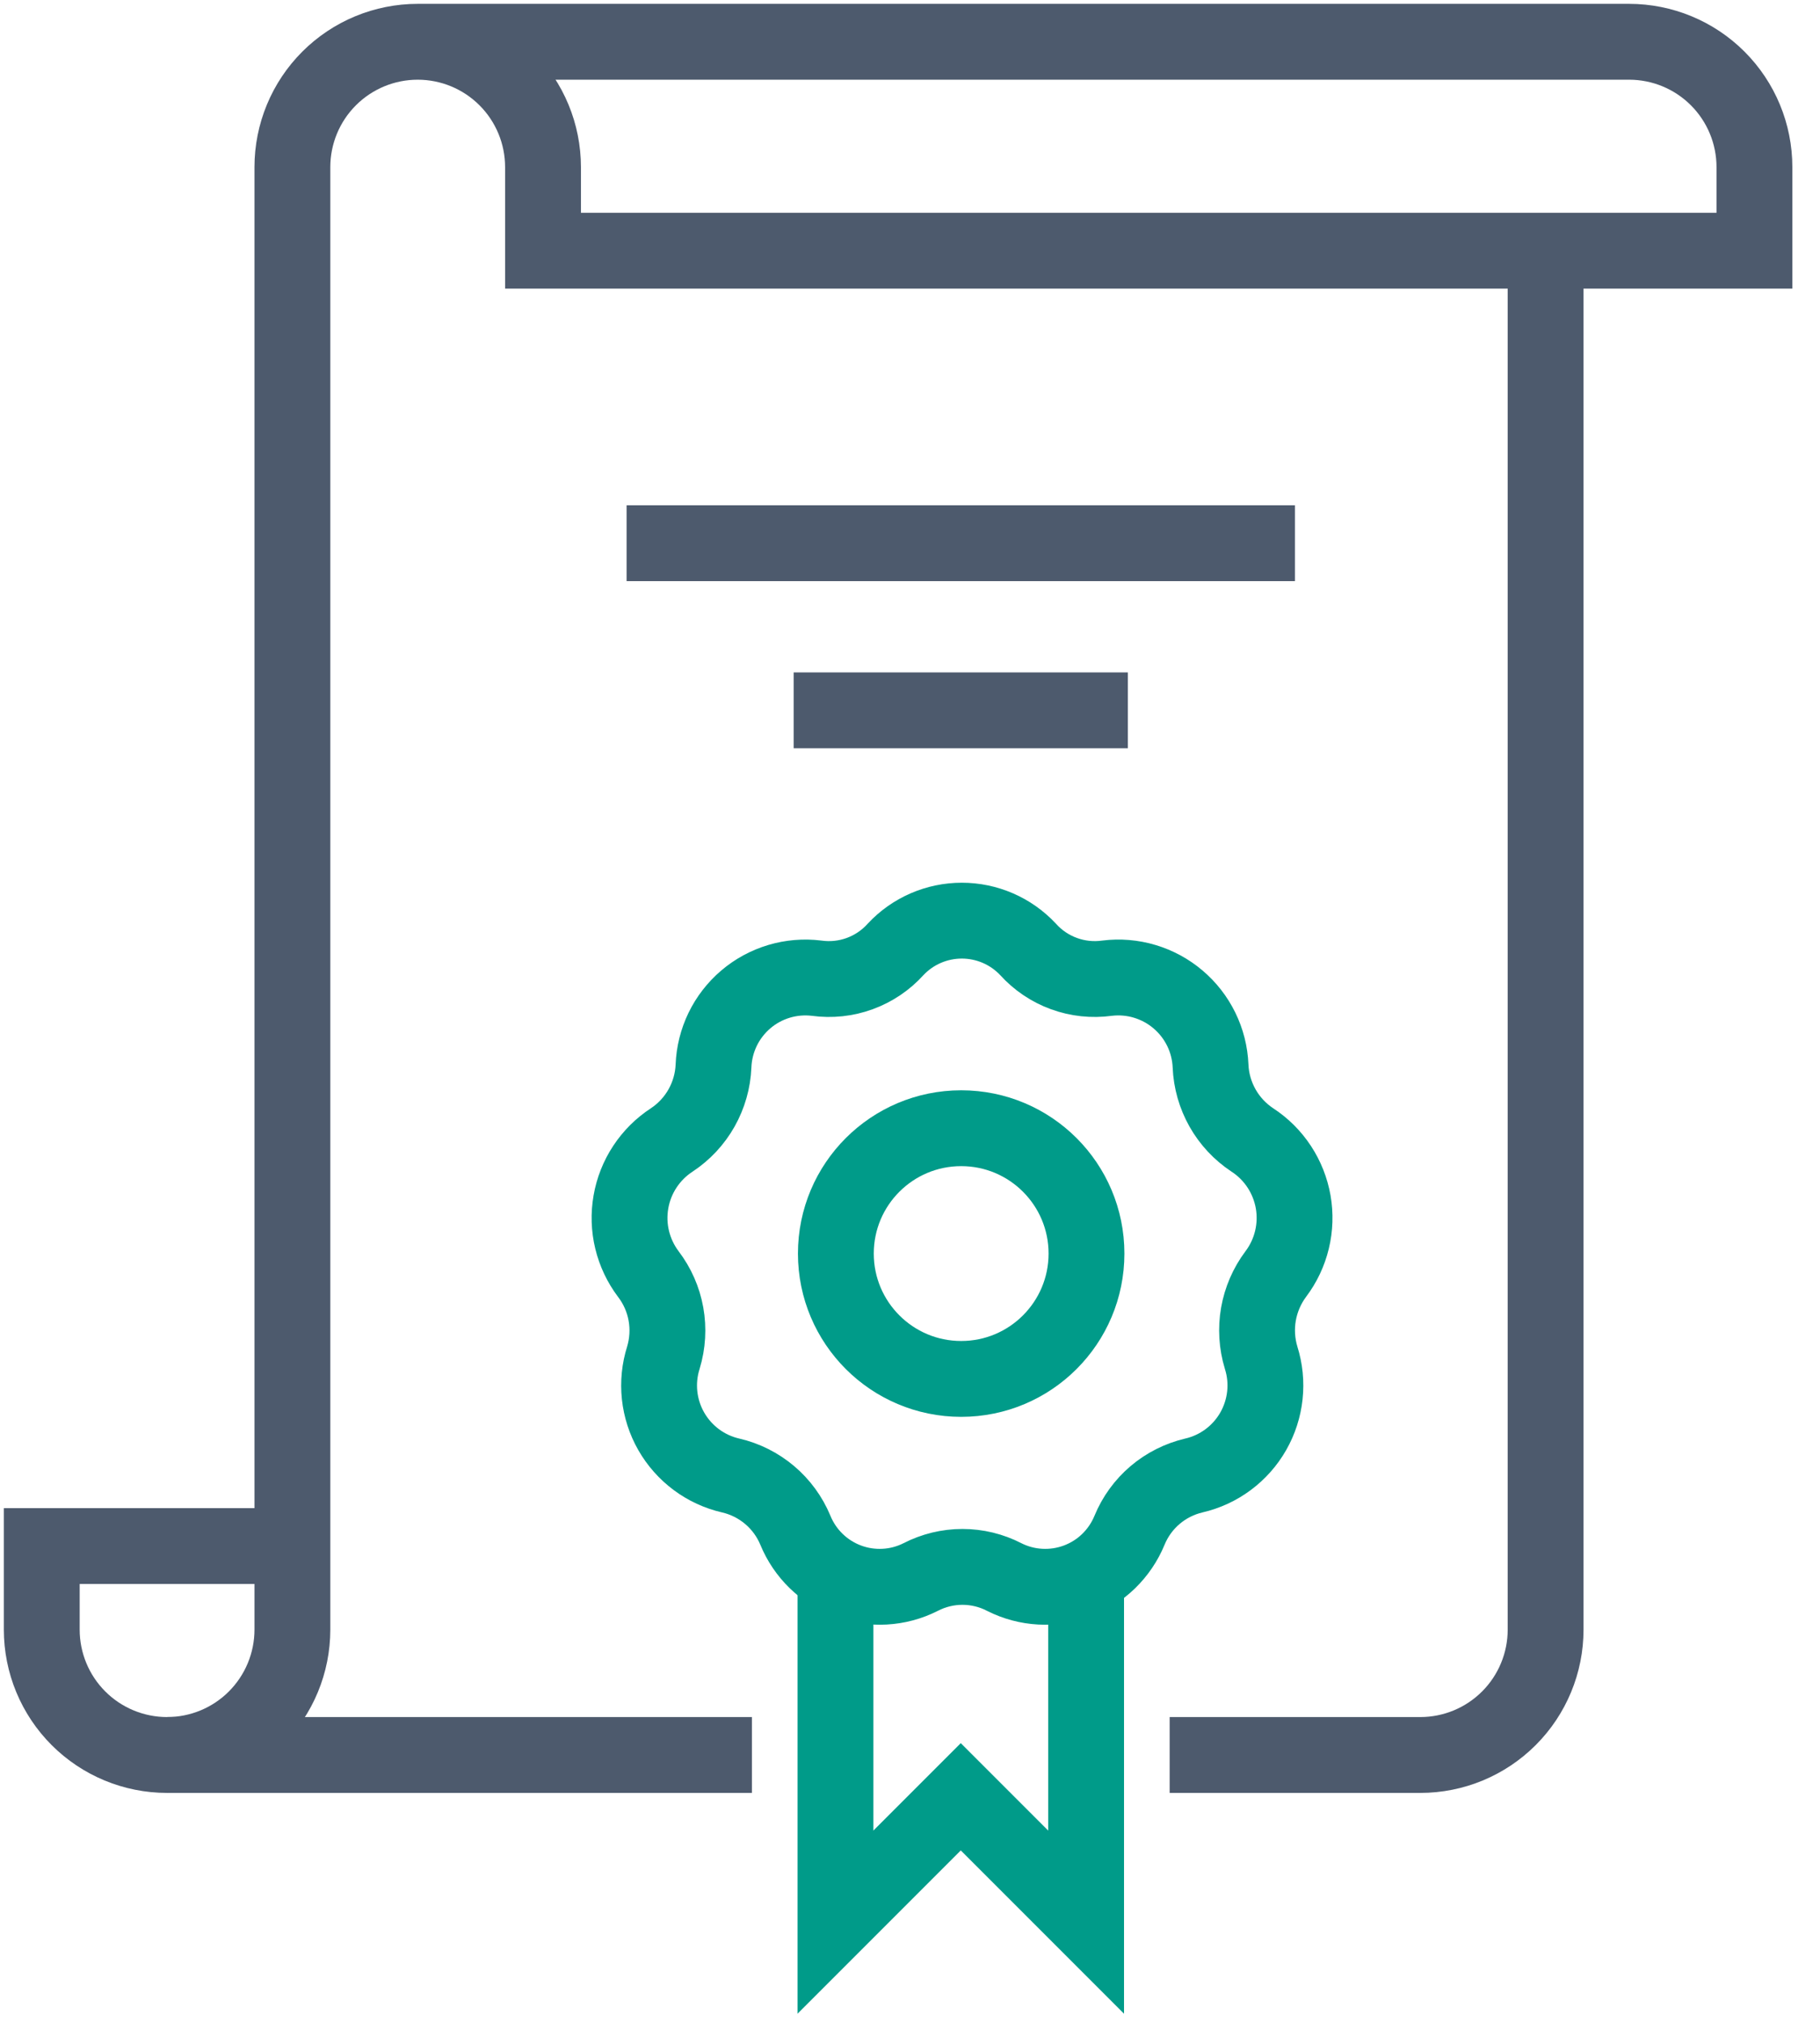
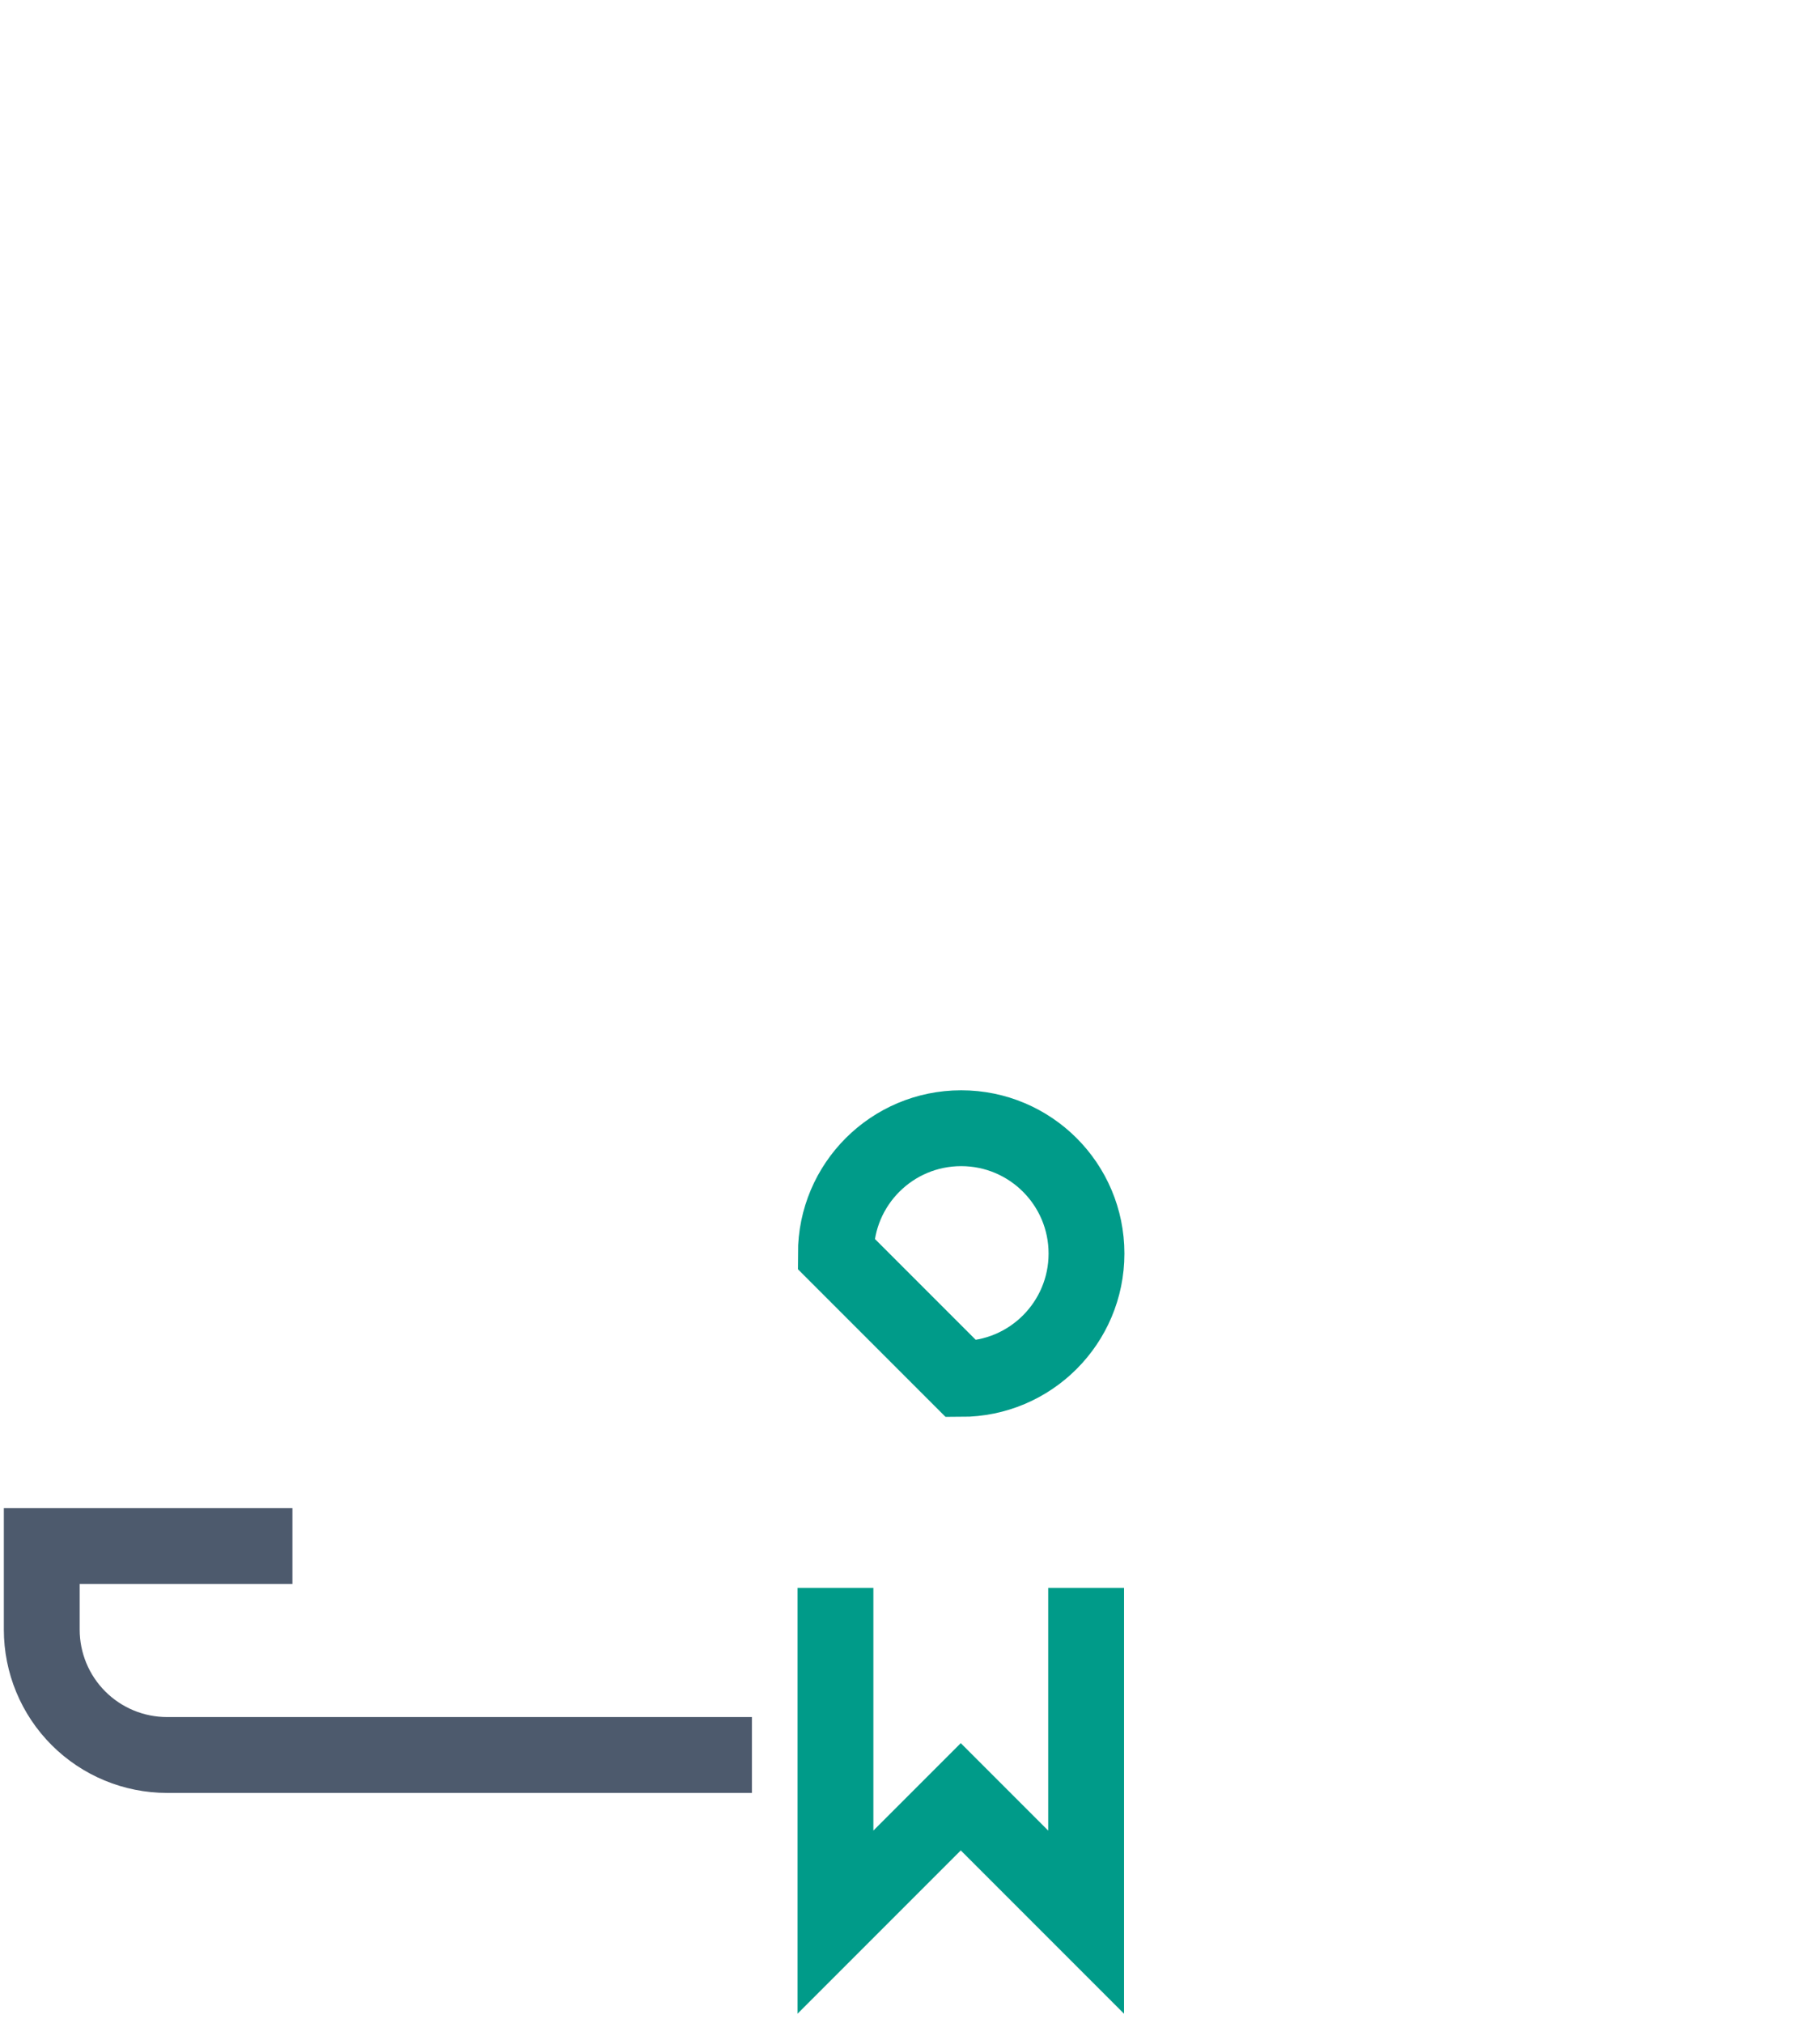
<svg xmlns="http://www.w3.org/2000/svg" version="1.1" id="Layer_1" x="0px" y="0px" width="72px" height="80px" viewBox="0 0 72 80" enable-background="new 0 0 72 80" xml:space="preserve">
-   <path fill="none" stroke="#009B89" stroke-width="3" stroke-miterlimit="10" d="M40.67,37.546c0.388,0.431,0.875,0.759,1.42,0.958  c0.544,0.199,1.129,0.261,1.703,0.182l0,0c0.5-0.062,1.008-0.02,1.492,0.125c0.483,0.144,0.932,0.387,1.316,0.713  c0.386,0.326,0.699,0.729,0.921,1.182s0.347,0.947,0.368,1.451l0,0c0.024,0.584,0.187,1.153,0.474,1.662  c0.288,0.509,0.691,0.941,1.179,1.264l0,0c0.424,0.275,0.785,0.636,1.063,1.058s0.465,0.896,0.553,1.394  c0.086,0.497,0.07,1.008-0.049,1.498c-0.118,0.49-0.336,0.952-0.641,1.355c-0.349,0.467-0.582,1.009-0.684,1.583  c-0.1,0.574-0.064,1.164,0.105,1.722l0,0c0.152,0.48,0.203,0.987,0.149,1.488c-0.054,0.502-0.21,0.986-0.46,1.424  s-0.588,0.819-0.992,1.12s-0.867,0.515-1.357,0.628l0,0c-0.566,0.133-1.092,0.398-1.535,0.774c-0.442,0.376-0.789,0.853-1.01,1.391  l0,0c-0.189,0.46-0.471,0.876-0.827,1.222s-0.782,0.614-1.247,0.788c-0.466,0.174-0.963,0.249-1.459,0.222s-0.981-0.156-1.425-0.381  l0,0c-0.511-0.264-1.077-0.401-1.653-0.401c-0.574,0-1.141,0.138-1.652,0.401c-0.444,0.225-0.929,0.354-1.425,0.381  c-0.497,0.027-0.993-0.048-1.458-0.222c-0.466-0.174-0.89-0.442-1.247-0.788s-0.639-0.762-0.827-1.222l0,0  c-0.224-0.538-0.573-1.017-1.019-1.393c-0.446-0.376-0.975-0.642-1.542-0.772l0,0c-0.491-0.113-0.954-0.327-1.358-0.628  c-0.404-0.301-0.742-0.683-0.992-1.12c-0.25-0.438-0.406-0.922-0.46-1.424c-0.053-0.501-0.002-1.008,0.15-1.488l0,0  c0.169-0.559,0.204-1.15,0.101-1.725c-0.103-0.574-0.342-1.116-0.696-1.58l0,0c-0.304-0.403-0.522-0.865-0.641-1.355  s-0.135-1.001-0.048-1.498c0.086-0.498,0.274-0.972,0.552-1.394s0.639-0.782,1.062-1.058l0,0c0.487-0.322,0.892-0.755,1.179-1.264  s0.45-1.078,0.474-1.662l0,0c0.019-0.503,0.143-0.997,0.362-1.45c0.22-0.453,0.532-0.855,0.916-1.182  c0.383-0.327,0.831-0.569,1.313-0.714c0.483-0.144,0.99-0.187,1.49-0.125l0,0c0.574,0.079,1.159,0.017,1.703-0.182  s1.032-0.527,1.42-0.958l0,0c0.335-0.359,0.741-0.645,1.191-0.84c0.45-0.195,0.937-0.296,1.428-0.296s0.978,0.101,1.428,0.296  C39.928,36.901,40.334,37.187,40.67,37.546z" />
-   <path fill="none" stroke="#009B89" stroke-width="3" stroke-miterlimit="10" d="M38.025,54.534c2.738,0,4.957-2.22,4.957-4.958  s-2.219-4.957-4.957-4.957s-4.958,2.219-4.958,4.957S35.287,54.534,38.025,54.534z" />
+   <path fill="none" stroke="#009B89" stroke-width="3" stroke-miterlimit="10" d="M38.025,54.534c2.738,0,4.957-2.22,4.957-4.958  s-2.219-4.957-4.957-4.957s-4.958,2.219-4.958,4.957z" />
  <path fill="none" stroke="#009B89" stroke-width="3" stroke-miterlimit="10" d="M42.967,62.797v13.221l-4.958-4.958l-4.958,4.958  V62.797" />
-   <path fill="none" stroke="#4D5A6D" stroke-width="3" stroke-miterlimit="10" d="M24.788,21.483h26.44" />
-   <path fill="none" stroke="#4D5A6D" stroke-width="3" stroke-miterlimit="10" d="M31.398,28.093h13.221" />
  <path fill="none" stroke="#4D5A6D" stroke-width="3" stroke-miterlimit="10" d="M29.746,69.407H6.61  c-1.315,0-2.576-0.522-3.506-1.452s-1.452-2.19-1.452-3.506v-3.305h9.916" />
-   <path fill="none" stroke="#4D5A6D" stroke-width="3" stroke-miterlimit="10" d="M61.145,9.915v54.534  c0,1.314-0.522,2.576-1.452,3.506s-2.19,1.452-3.506,1.452h-9.915" />
-   <path fill="none" stroke="#4D5A6D" stroke-width="3" stroke-miterlimit="10" d="M6.61,69.407c1.315,0,2.576-0.522,3.505-1.452  s1.452-2.19,1.452-3.506V6.61c0-1.315,0.522-2.576,1.452-3.506s2.191-1.452,3.505-1.452c1.315,0,2.576,0.522,3.506,1.452  s1.452,2.191,1.452,3.506v3.305h47.924V6.61c0-1.315-0.522-2.576-1.452-3.506s-2.19-1.452-3.506-1.452H16.525" />
</svg>